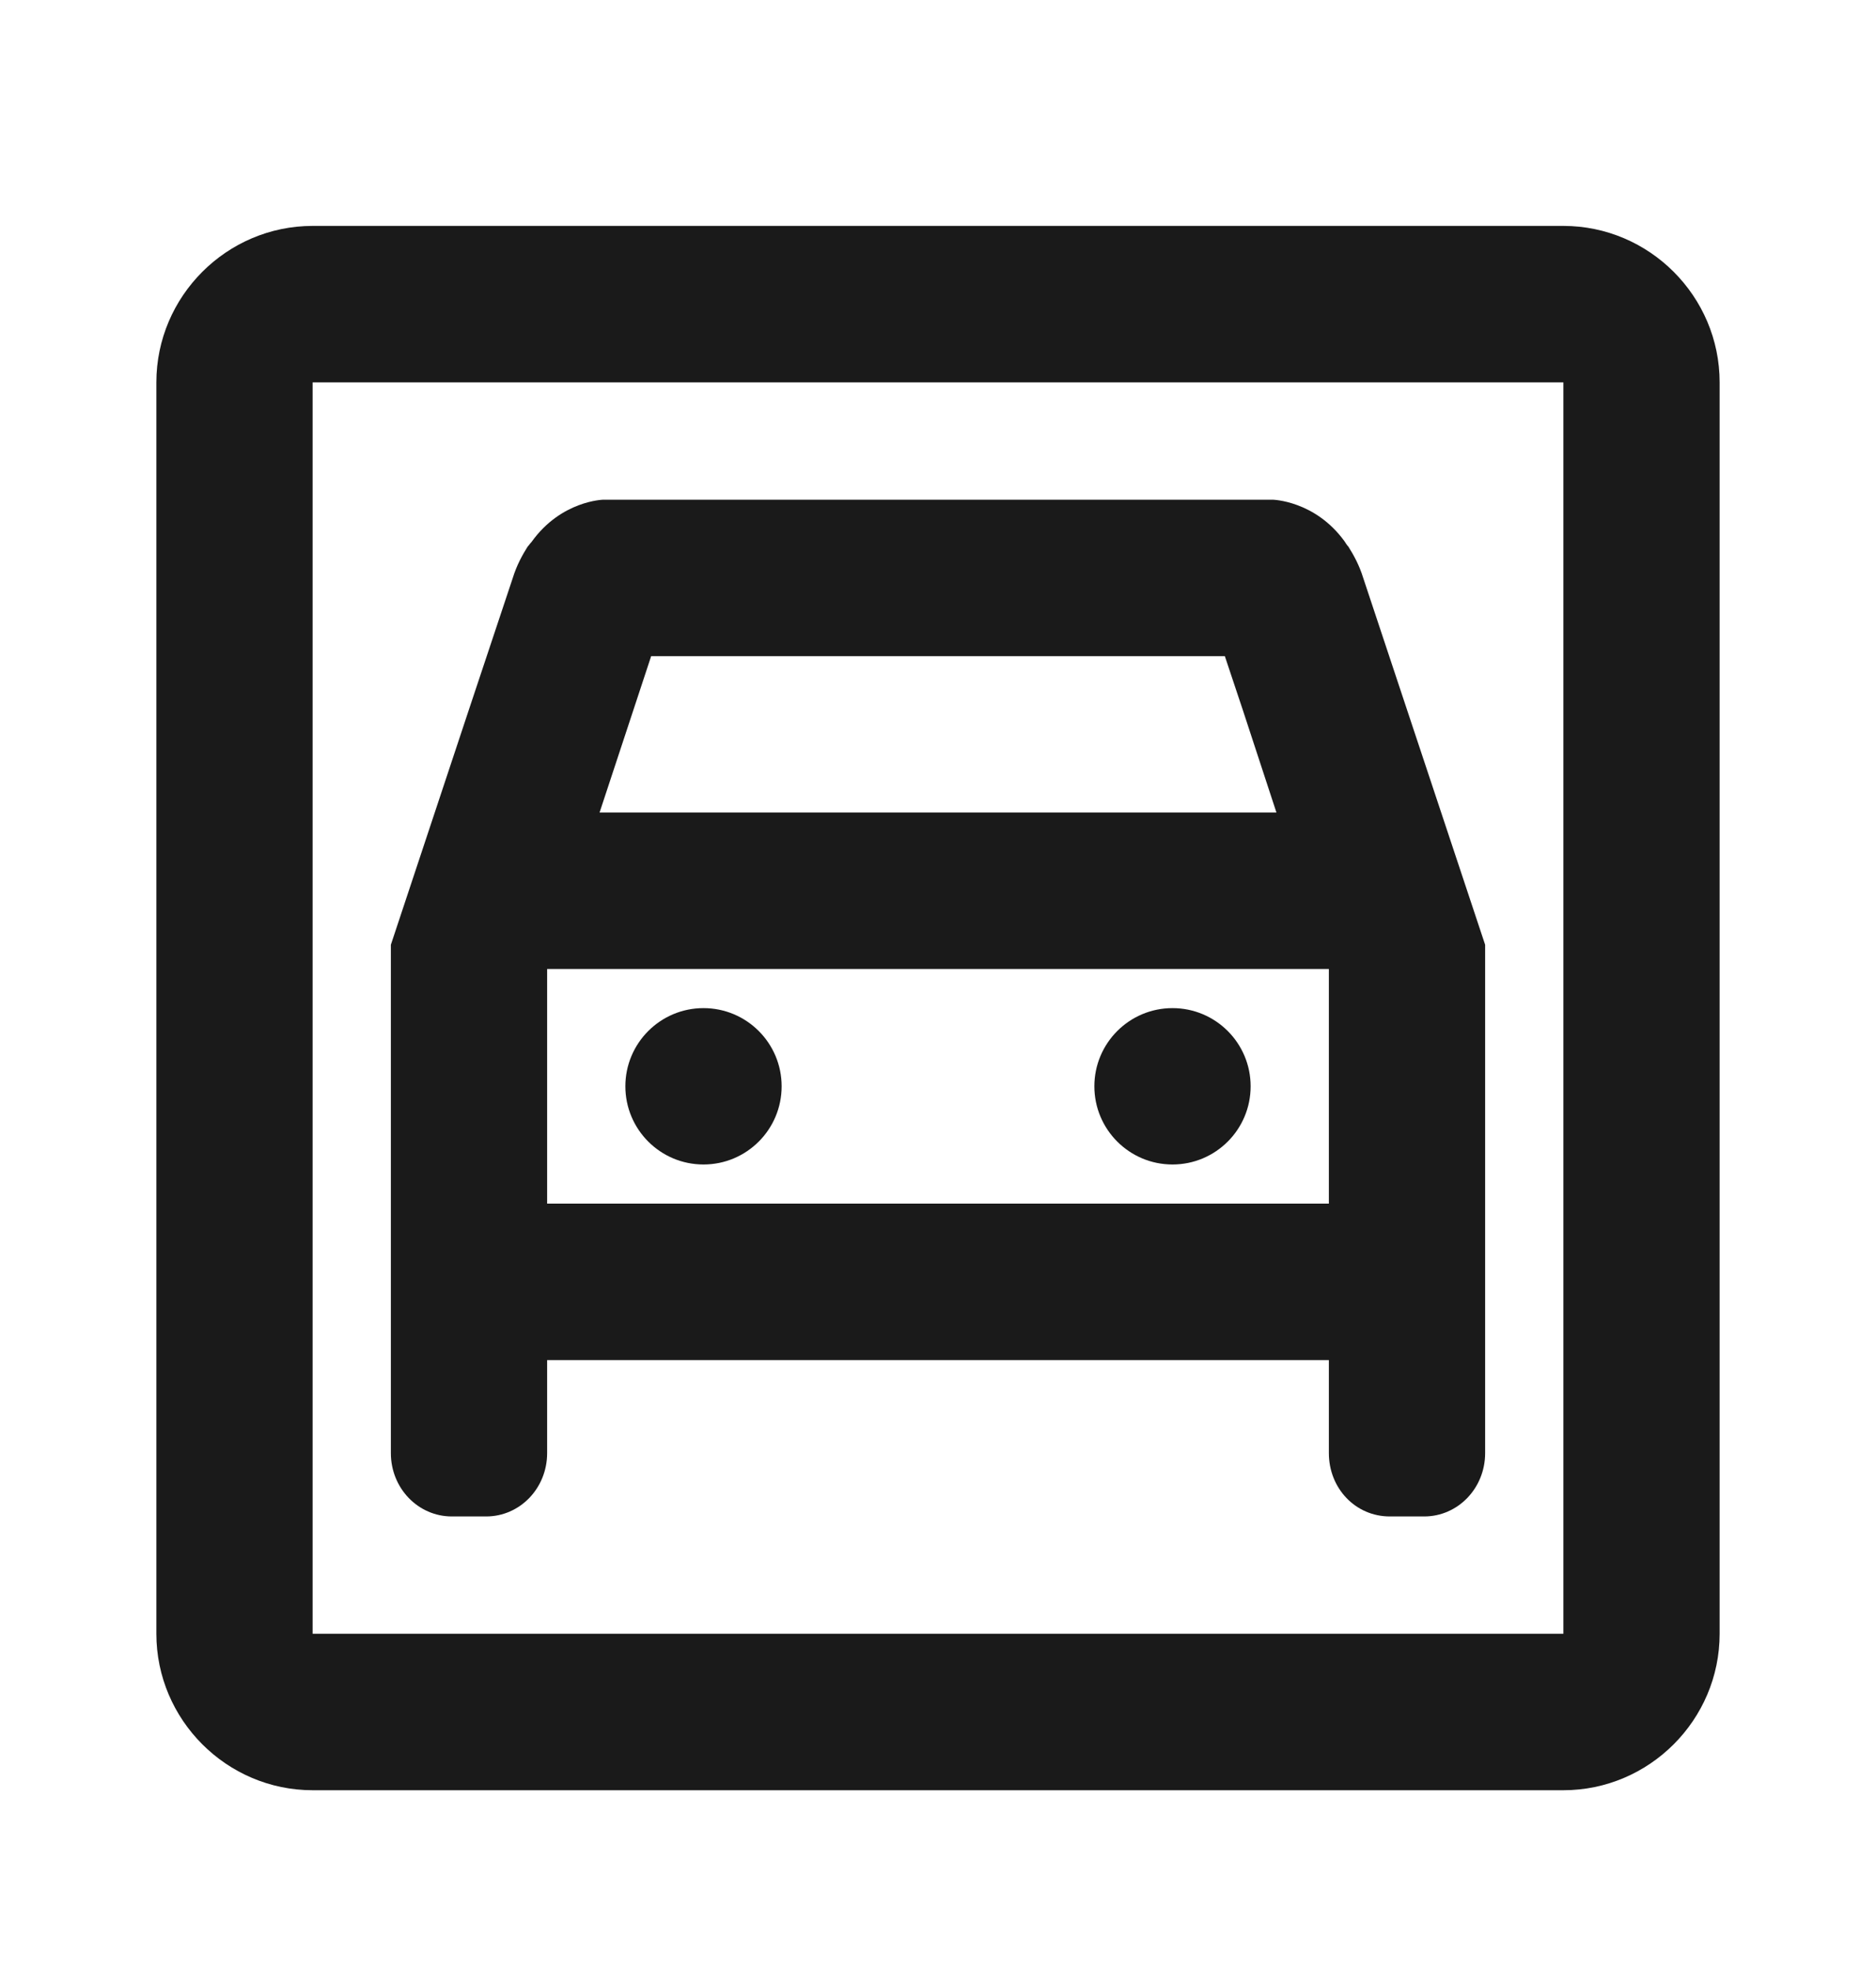
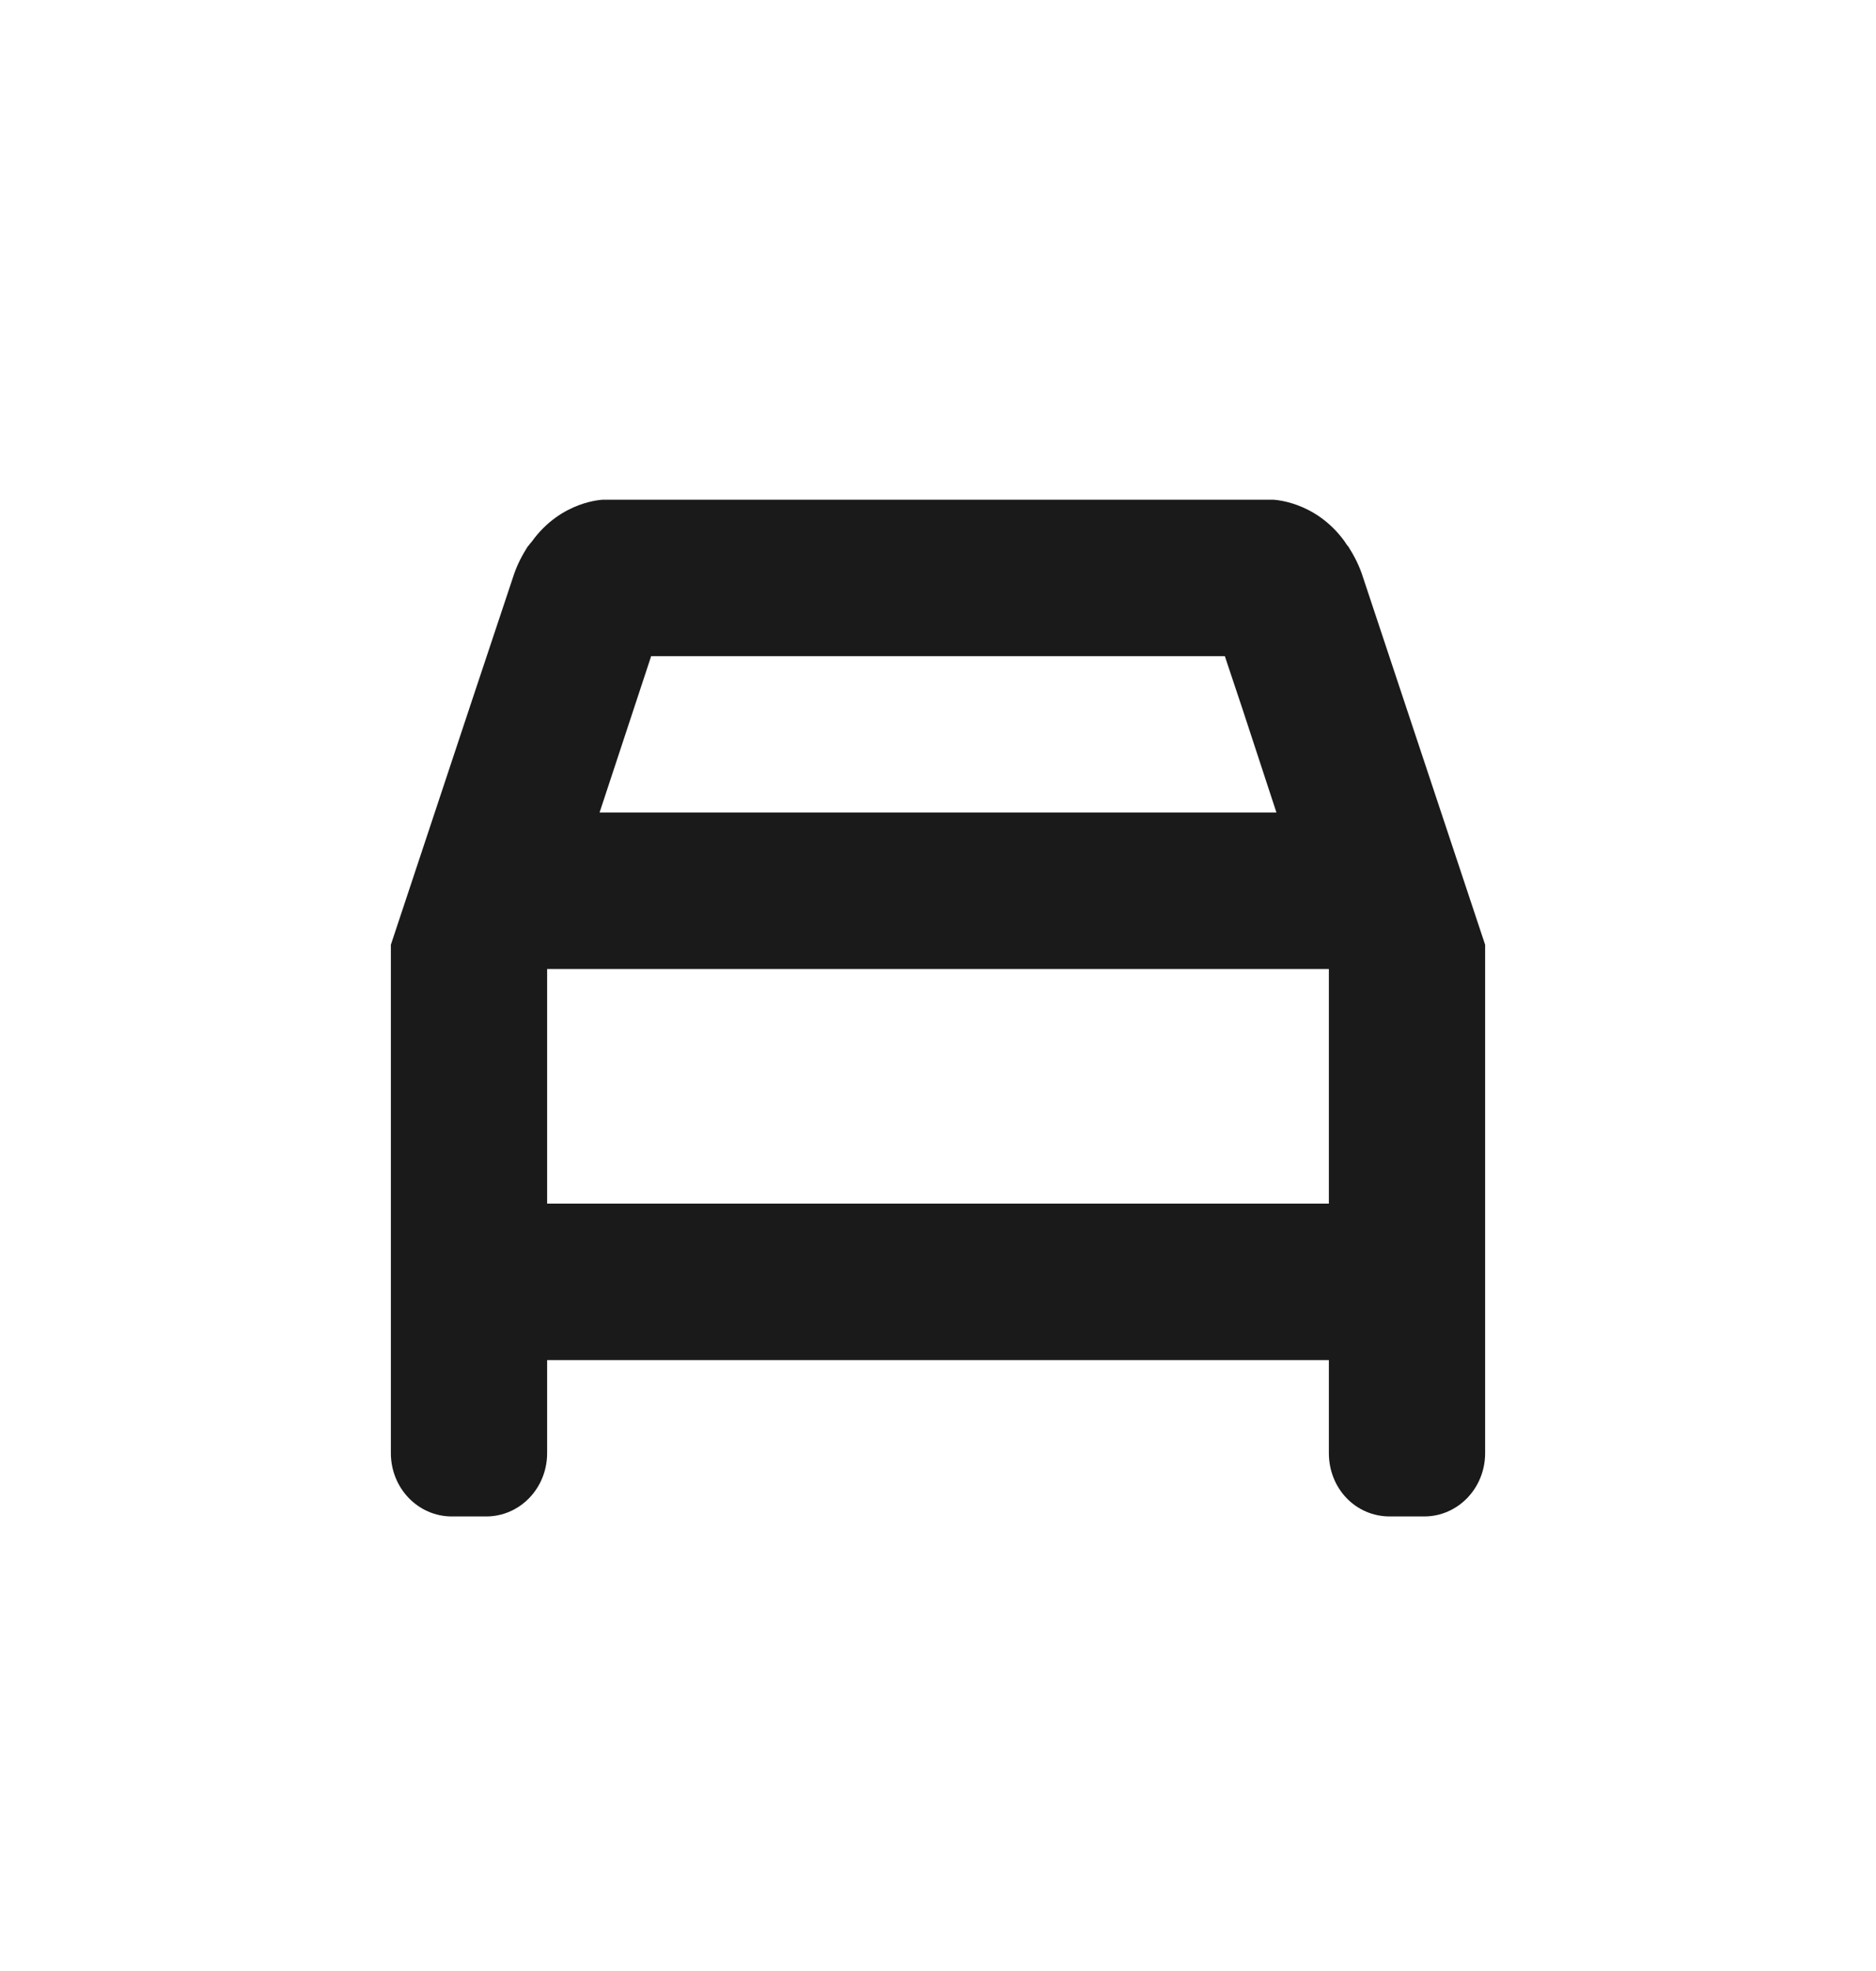
<svg xmlns="http://www.w3.org/2000/svg" width="20" height="21" viewBox="0 0 20 21" fill="none">
-   <path d="M16.667 2.407H3.333C2.417 2.407 1.667 3.157 1.667 4.074V17.407C1.667 18.324 2.417 19.074 3.333 19.074H16.667C17.583 19.074 18.333 18.324 18.333 17.407V4.074C18.333 3.157 17.583 2.407 16.667 2.407ZM16.667 17.407H3.333V4.074H16.667V17.407Z" fill="#1A1A1A" />
-   <path d="M7.5 12.407C7.96 12.407 8.333 12.034 8.333 11.574C8.333 11.114 7.96 10.741 7.5 10.741C7.04 10.741 6.667 11.114 6.667 11.574C6.667 12.034 7.04 12.407 7.5 12.407Z" fill="#1A1A1A" />
-   <path d="M12.5 12.407C12.96 12.407 13.333 12.034 13.333 11.574C13.333 11.114 12.96 10.741 12.5 10.741C12.04 10.741 11.667 11.114 11.667 11.574C11.667 12.034 12.04 12.407 12.5 12.407Z" fill="#1A1A1A" />
  <path d="M4.817 16.157H5.183C5.542 16.157 5.833 15.857 5.833 15.482V14.491H14.167V15.482C14.167 15.857 14.45 16.157 14.817 16.157H15.183C15.542 16.157 15.833 15.857 15.833 15.482V10.066C15.15 8.016 14.717 6.707 14.533 6.157C14.492 6.024 14.433 5.916 14.375 5.824C14.358 5.807 14.35 5.791 14.333 5.766C14.017 5.332 13.567 5.324 13.567 5.324H6.433C6.433 5.324 5.983 5.332 5.667 5.774C5.65 5.791 5.642 5.807 5.625 5.824C5.567 5.916 5.508 6.024 5.467 6.157C5.283 6.707 4.85 8.007 4.167 10.066V15.482C4.167 15.857 4.458 16.157 4.817 16.157ZM6.942 6.991H13.058L13.25 7.566L13.608 8.657H6.392L6.942 6.991ZM5.833 10.324H14.167V12.824H5.833V10.324Z" fill="#1A1A1A" />
</svg>